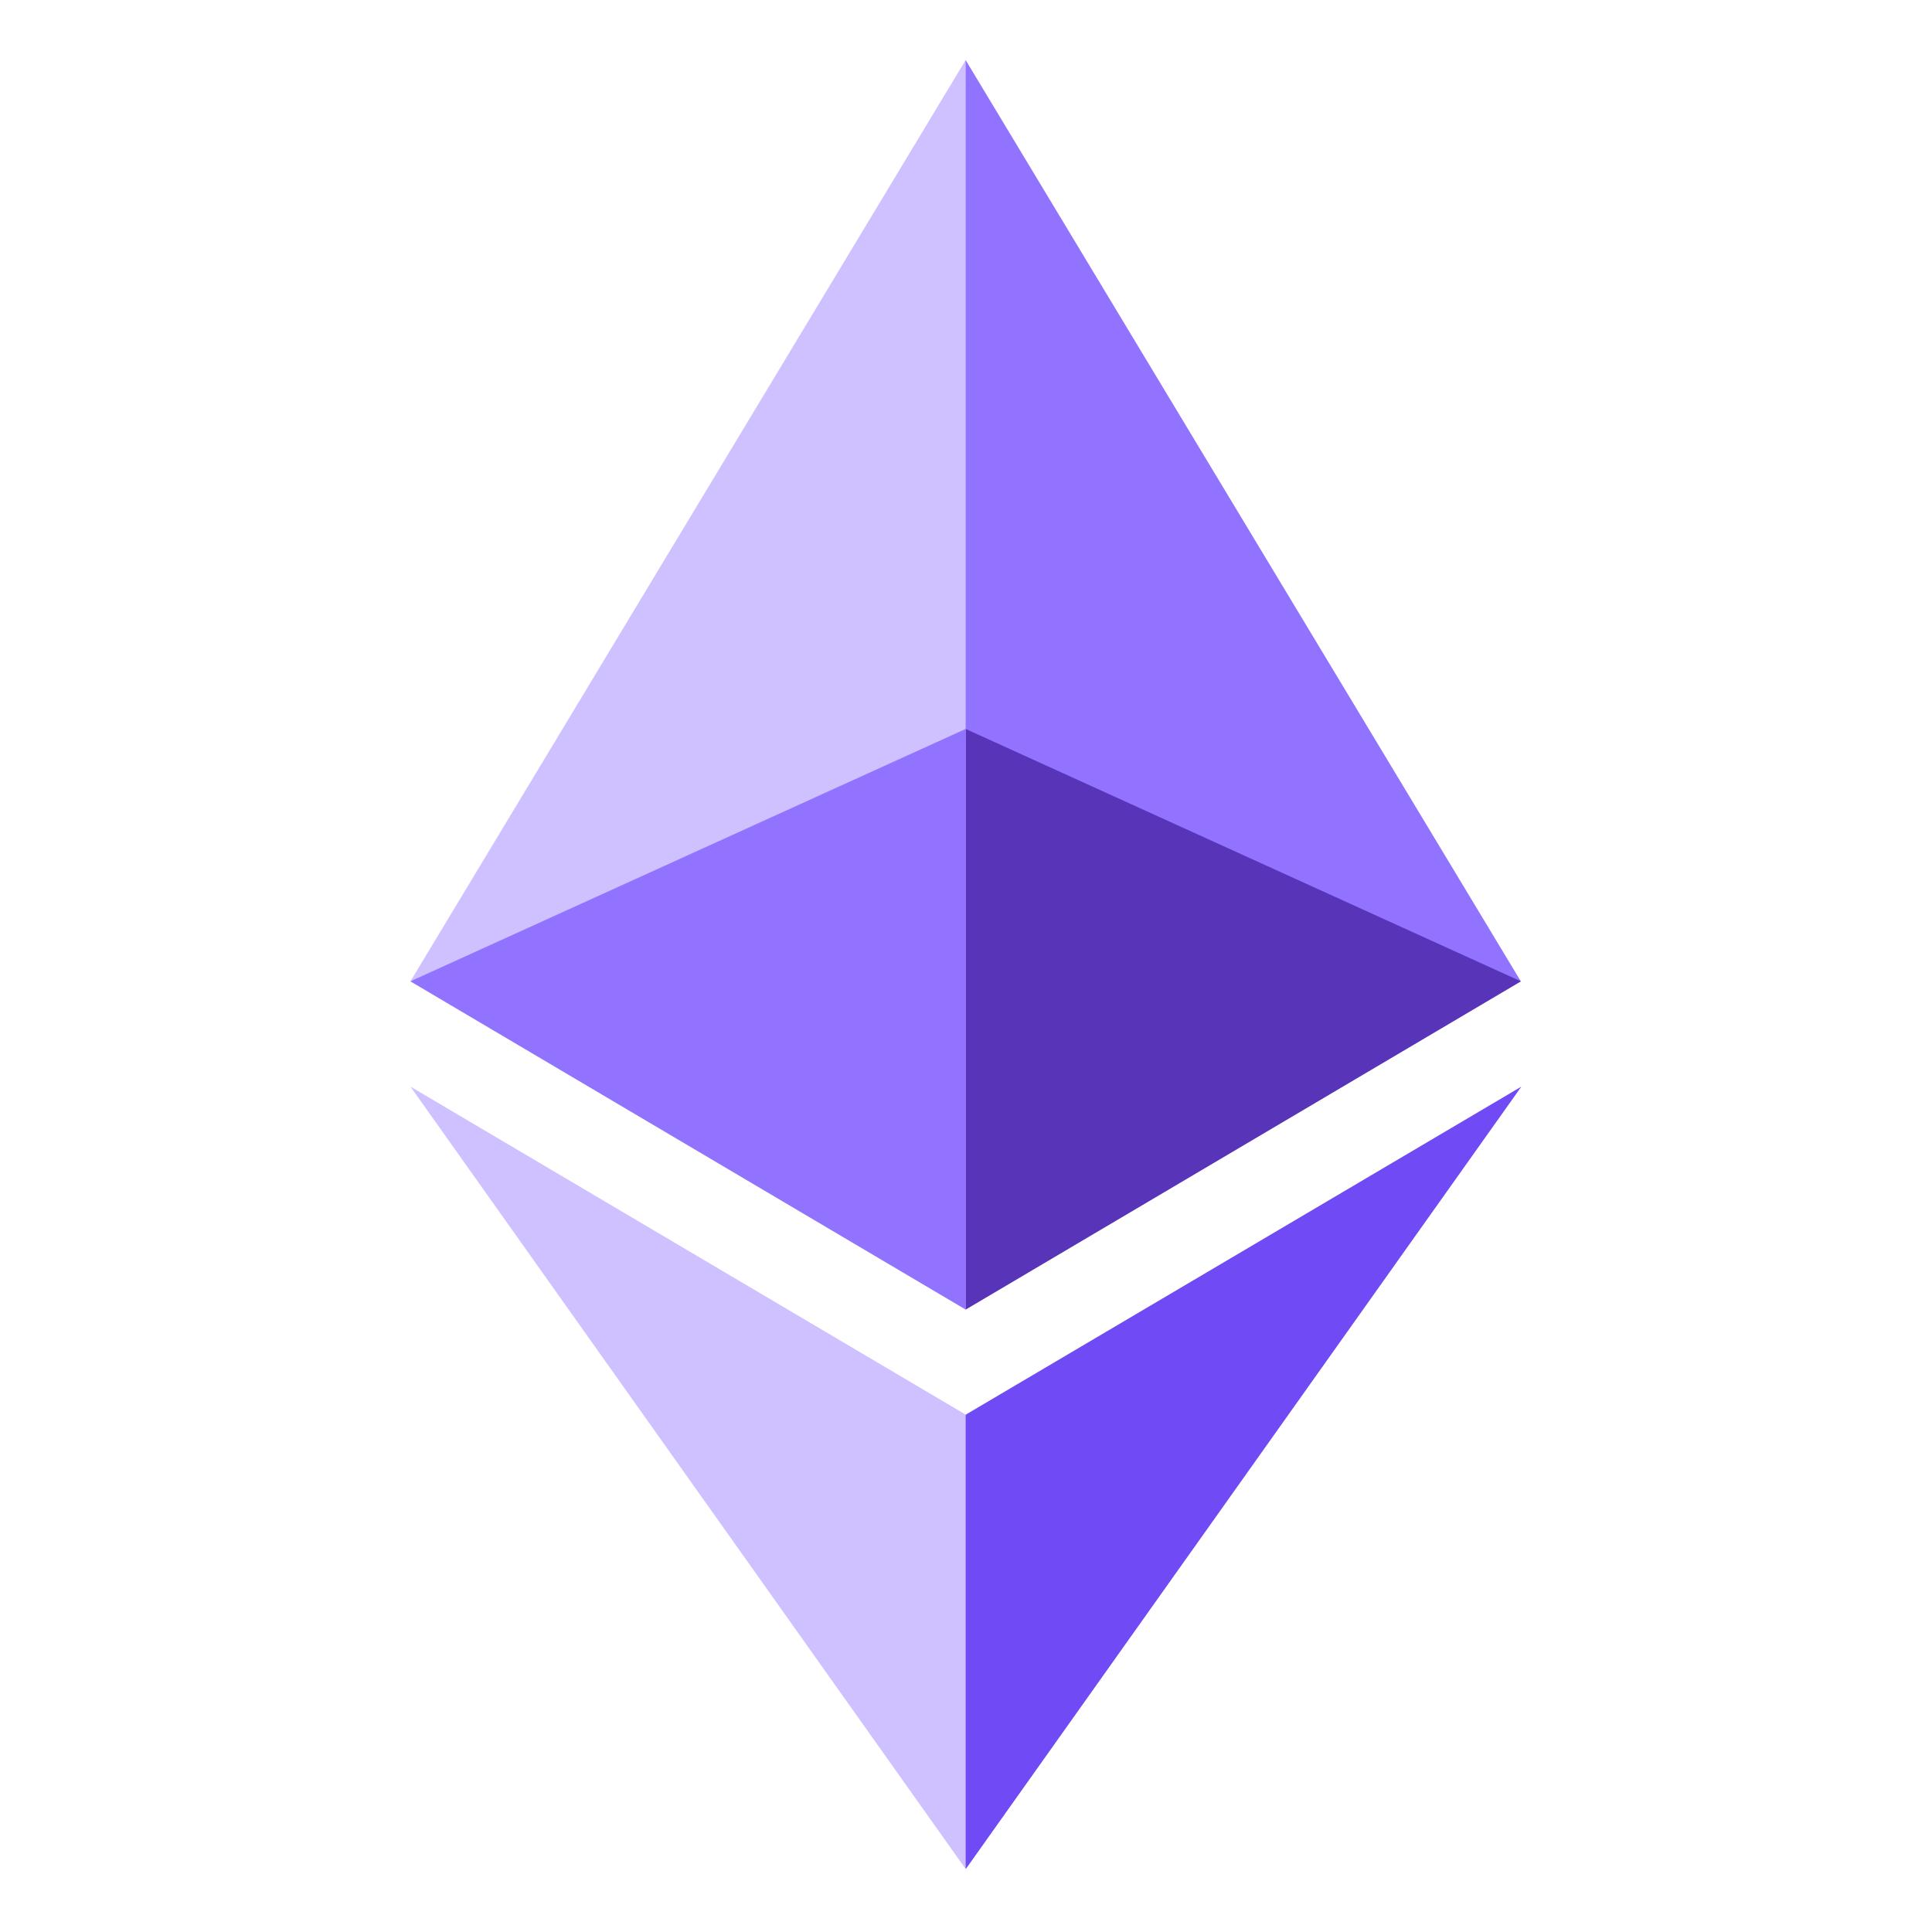
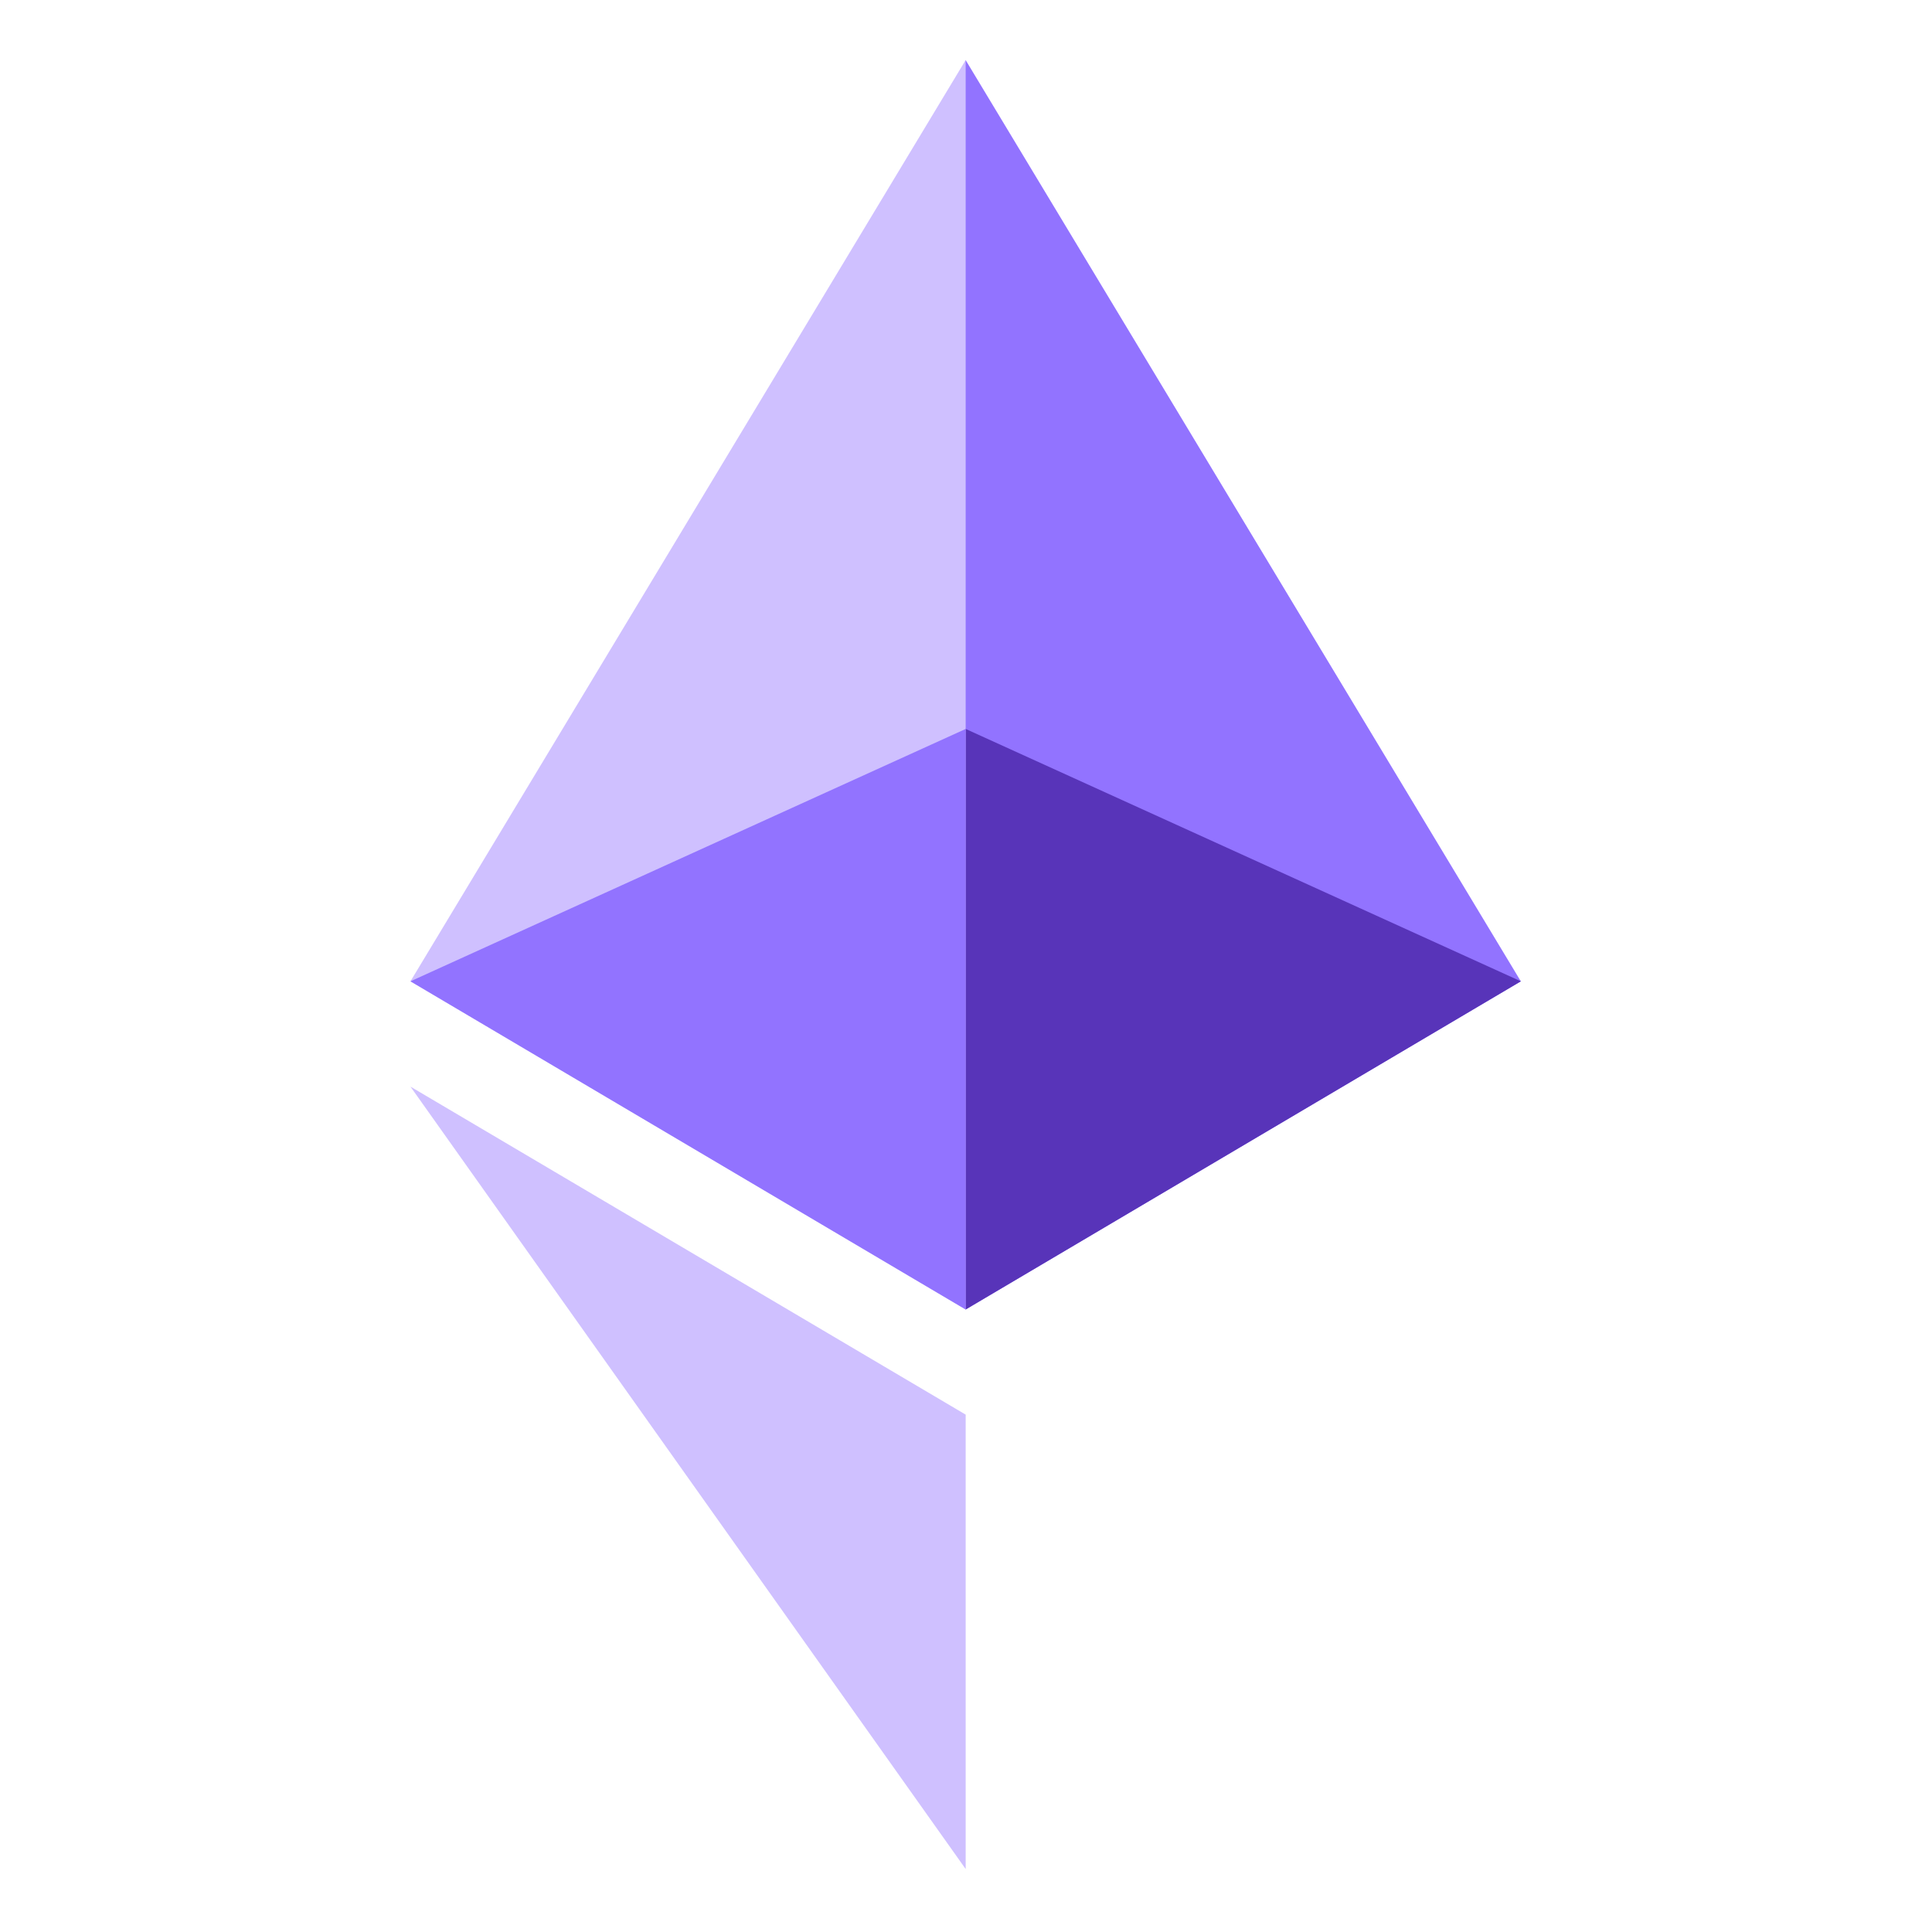
<svg xmlns="http://www.w3.org/2000/svg" width="96" height="96" viewBox="0 0 96 96" fill="none">
-   <path d="M47.981 2.983L47.378 5.032V64.467L47.981 65.069L75.569 48.761L47.981 2.983Z" fill="#9273FF" />
+   <path d="M47.981 2.983L47.378 5.032V64.467L47.981 65.069L75.569 48.761L47.981 2.983" fill="#9273FF" />
  <path d="M47.984 2.983L20.395 48.761L47.984 65.069V36.221V2.983Z" fill="#CFC0FF" />
-   <path d="M47.99 70.292L47.651 70.707V91.879L47.99 92.871L75.596 53.993L47.99 70.292Z" fill="#704AF5" />
  <path d="M47.984 92.871V70.292L20.395 53.993L47.984 92.871Z" fill="#CFC0FF" />
  <path d="M47.983 65.069L75.571 48.761L47.983 36.221V65.069Z" fill="#5834B9" />
  <path d="M20.395 48.761L47.984 65.069V36.221L20.395 48.761Z" fill="#9273FF" />
</svg>